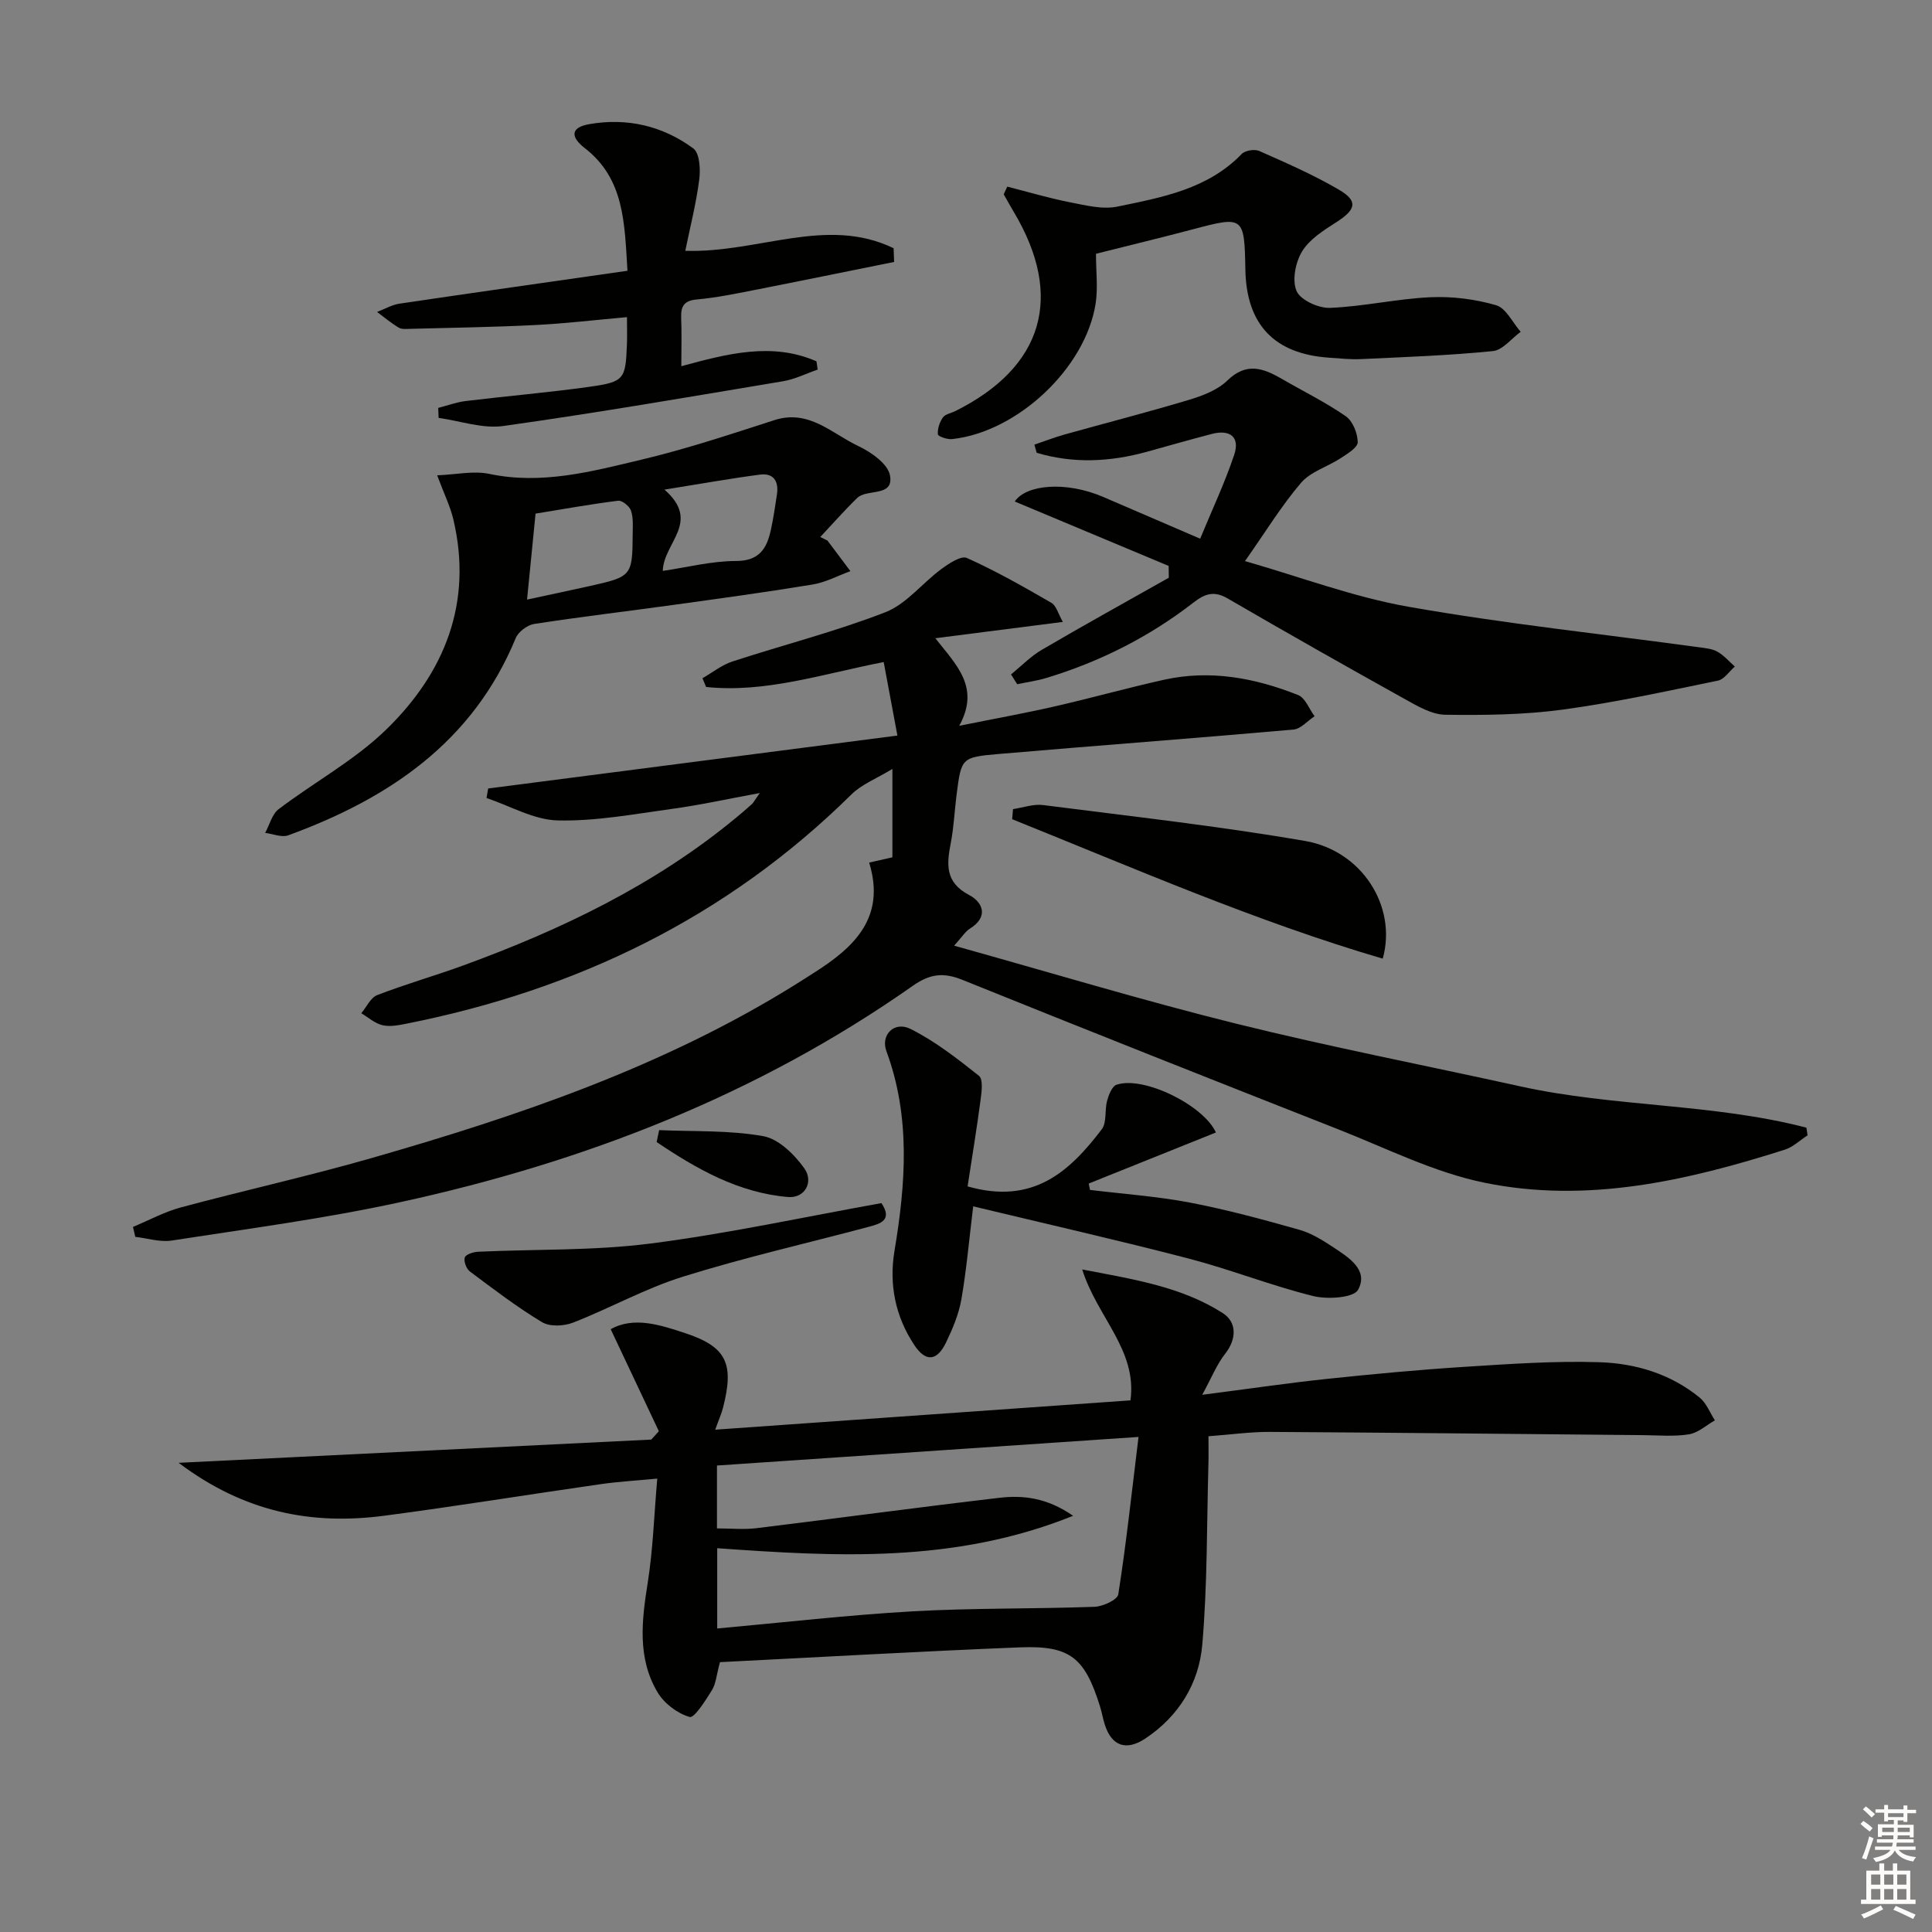
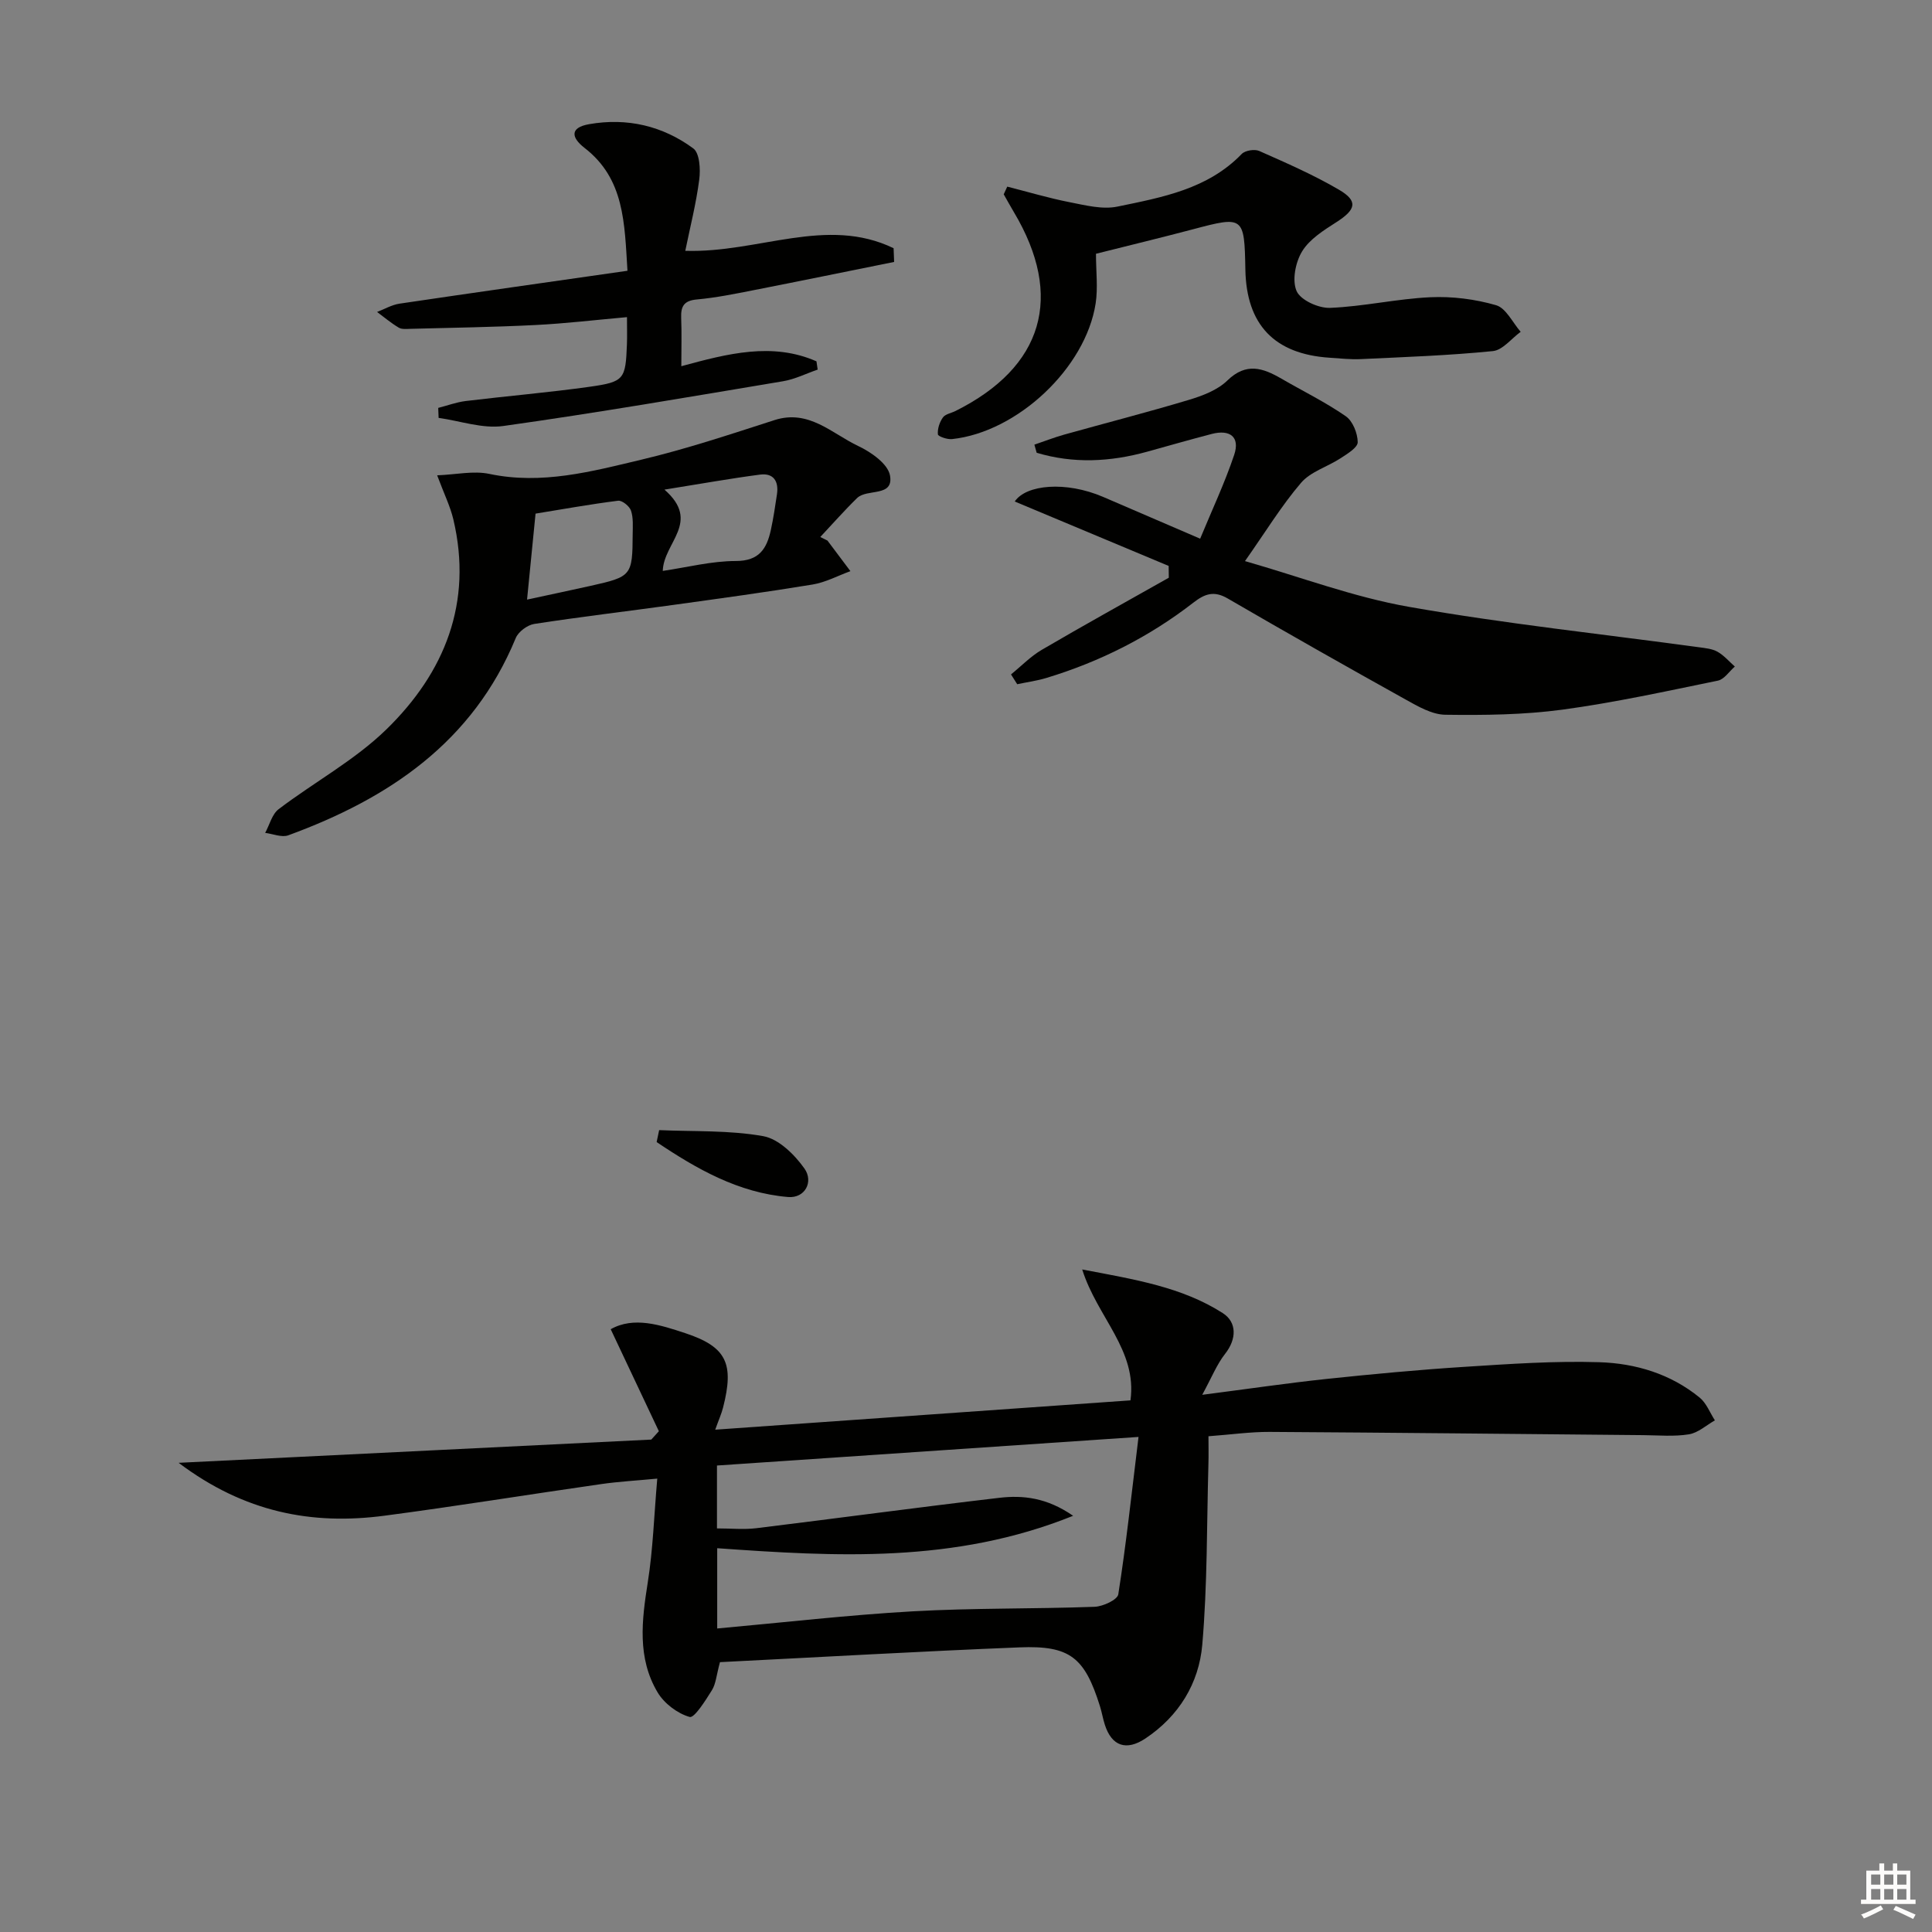
<svg xmlns="http://www.w3.org/2000/svg" enable-background="new 0 0 400 400" viewBox="0 0 400 400">
  <rect x="0" y="0" width="400" height="400" fill="#808080" stroke="none" />
  <g fill="#010100">
-     <path d="m185.8 152.29c-1.11-5.97-1.97-10.57-2.84-15.22-12.84 2.51-24.5 6.44-36.77 5.16-.25-.6-.5-1.21-.75-1.81 2.06-1.18 4-2.75 6.21-3.47 10.55-3.45 21.36-6.19 31.67-10.2 4.34-1.69 7.61-6.01 11.53-8.9 1.57-1.16 4.12-2.87 5.33-2.33 6.02 2.7 11.78 5.98 17.5 9.29 1.03.6 1.42 2.3 2.37 3.95-9.05 1.16-17.34 2.22-26.4 3.38 4.34 5.54 9.34 10.12 4.95 18.13 7.18-1.45 13.47-2.58 19.69-4 7.59-1.73 15.09-3.84 22.69-5.53 9.58-2.13 18.85-.39 27.78 3.16 1.49.59 2.29 2.89 3.41 4.39-1.46.96-2.86 2.63-4.39 2.76-20.35 1.8-40.72 3.31-61.08 5.06-7.67.66-7.67.84-8.65 8.41-.42 3.29-.56 6.64-1.18 9.89-.85 4.44-1.31 8.23 3.79 10.9 2.8 1.47 4.11 4.49.14 6.96-.94.58-1.57 1.66-3.26 3.52 19.93 5.56 39.02 11.34 58.35 16.14 19.48 4.83 39.21 8.65 58.82 12.98 19.53 4.31 39.88 3.52 59.29 8.56.08.53.16 1.06.24 1.59-1.57 1.01-3.01 2.43-4.72 2.97-20.27 6.44-40.96 11.18-62.17 6.84-10.42-2.13-20.27-7.12-30.29-11.06-25.96-10.21-51.9-20.49-77.77-30.93-3.94-1.59-6.72-1.3-10.33 1.24-32.17 22.6-68.12 36.53-106.3 44.82-15.54 3.38-31.37 5.46-47.1 7.9-2.42.38-5.03-.48-7.55-.76-.16-.69-.32-1.37-.48-2.06 3.3-1.37 6.5-3.12 9.92-4.04 13.14-3.53 26.43-6.47 39.5-10.22 30.4-8.72 60.26-18.88 87.37-35.69 1.41-.87 2.8-1.78 4.21-2.67 8.32-5.27 14.92-11.43 11.42-22.81 1.77-.4 3.17-.72 4.81-1.09 0-5.58 0-11.2 0-18.3-3.29 2.01-6.35 3.17-8.48 5.28-25.79 25.46-56.91 40.48-92.17 47.47-1.62.32-3.4.67-4.95.3-1.56-.37-2.91-1.61-4.36-2.47 1.09-1.29 1.93-3.23 3.31-3.76 5.86-2.27 11.94-3.99 17.85-6.15 20.25-7.4 39.53-16.62 56.3-30.46 1.16-.95 2.3-1.92 3.41-2.93.34-.31.55-.76 1.63-2.29-6.74 1.24-12.42 2.5-18.17 3.28-7.87 1.08-15.8 2.58-23.67 2.39-4.95-.12-9.82-3-14.73-4.64.11-.66.23-1.32.34-1.97 27.87-3.59 55.74-7.2 84.73-10.96z" />
    <path d="m136.41 296.32c-3.25-6.89-6.51-13.78-9.97-21.12 4.8-2.7 10.26-.89 15.42.81 8.6 2.84 10.17 6.33 7.84 15.42-.32 1.26-.87 2.47-1.62 4.57 29.12-2.06 57.65-4.07 85.97-6.07 1.43-10.4-6.88-17.2-9.99-27.1 11.05 2.1 20.64 3.64 29.08 9.02 2.98 1.9 2.91 5.39.51 8.44-1.71 2.17-2.76 4.85-4.74 8.49 9.7-1.25 17.68-2.43 25.69-3.28 9.57-1.01 19.16-1.91 28.77-2.52 9.23-.59 18.5-1.24 27.73-.95 7.51.23 14.8 2.41 20.81 7.34 1.39 1.14 2.11 3.11 3.14 4.7-1.78 1.01-3.47 2.58-5.37 2.89-3.08.5-6.29.2-9.45.17-25.79-.23-51.59-.52-77.38-.67-3.96-.02-7.93.55-12.65.9 0 1.93.05 3.86-.01 5.79-.35 12.46-.2 24.97-1.27 37.36-.69 7.99-4.83 14.8-11.8 19.44-3.92 2.6-6.95 1.58-8.37-2.85-.41-1.26-.62-2.59-1.02-3.86-3.16-10.08-6.19-12.59-16.62-12.17-20.73.83-41.45 2.03-62.05 3.06-.74 2.72-.84 4.48-1.66 5.8-1.32 2.12-3.64 5.82-4.61 5.55-2.53-.72-5.27-2.79-6.64-5.09-4.25-7.13-3.28-14.9-2.04-22.75 1.09-6.85 1.3-13.84 1.97-21.51-4.27.41-7.98.61-11.65 1.14-14.95 2.14-29.86 4.57-44.83 6.54-14.99 1.98-28.97-.67-42.62-10.95 33.56-1.65 65.71-3.23 97.86-4.81.52-.58 1.04-1.16 1.57-1.73zm12.03 20.12c2.91 0 5.56.27 8.13-.04 16.77-2.05 33.52-4.33 50.3-6.29 4.92-.58 9.86-.05 15.31 3.72-24.61 9.91-49.15 8.45-73.69 6.71v16.62c13.73-1.24 27.07-2.79 40.45-3.55 12.54-.71 25.12-.48 37.68-.94 1.73-.06 4.73-1.45 4.91-2.58 1.61-10.25 2.72-20.57 4.19-32.59-30.03 2.04-58.56 3.97-87.28 5.92z" />
    <path d="m209.32 139.63c2.11-1.71 4.04-3.72 6.35-5.08 8.71-5.1 17.54-9.98 26.32-14.94-.01-.81-.02-1.63-.03-2.44-10.67-4.47-21.35-8.94-31.87-13.34 2.35-3.51 10.57-4.26 18.28-.96 6.26 2.68 12.5 5.38 20.11 8.66 2.44-5.91 5.08-11.51 7.04-17.34 1.26-3.75-.88-5.32-4.63-4.35-4.49 1.17-8.95 2.45-13.42 3.69-7.63 2.11-15.25 2.49-22.84.21-.16-.56-.31-1.12-.47-1.68 2.05-.69 4.07-1.49 6.14-2.07 8.61-2.41 17.28-4.63 25.84-7.2 2.83-.85 5.93-2.02 7.97-4.01 3.91-3.8 7.37-2.6 11.2-.38 4.45 2.58 9.11 4.86 13.32 7.78 1.45 1 2.45 3.53 2.47 5.37.01 1.11-2.15 2.41-3.54 3.32-2.7 1.77-6.19 2.76-8.18 5.08-4.06 4.74-7.34 10.14-11.62 16.22 11.44 3.27 22.5 7.46 33.95 9.47 19.9 3.5 40.05 5.64 60.08 8.37 1.3.18 2.72.31 3.81.93 1.34.76 2.4 2.02 3.58 3.06-1.16 1.01-2.2 2.65-3.51 2.92-10.71 2.19-21.41 4.55-32.22 6.01-7.99 1.07-16.15 1.16-24.23 1.05-2.76-.04-5.65-1.73-8.2-3.15-12.34-6.87-24.64-13.83-36.85-20.93-2.81-1.63-4.7-.99-7.07.85-9.15 7.1-19.36 12.25-30.45 15.61-1.97.6-4.03.87-6.05 1.3-.42-.68-.85-1.36-1.28-2.03z" />
    <path d="m171.32 111.92c1.58 2.11 3.16 4.22 4.75 6.33-2.61.95-5.15 2.33-7.84 2.77-9.65 1.59-19.35 2.91-29.04 4.25-9.53 1.32-19.08 2.44-28.58 3.91-1.42.22-3.29 1.61-3.83 2.92-8.87 21.53-26.24 33.21-47.09 40.84-1.35.5-3.18-.3-4.79-.5.91-1.66 1.41-3.86 2.79-4.91 7.38-5.61 15.76-10.13 22.32-16.53 12.07-11.77 17.92-26.25 13.85-43.47-.64-2.7-1.91-5.26-3.35-9.12 3.91-.15 7.53-.99 10.82-.29 10.85 2.28 21.16-.5 31.42-2.94 9.32-2.21 18.46-5.26 27.59-8.2 7.14-2.3 11.89 2.79 17.36 5.37 2.65 1.25 6.12 3.68 6.56 6.07.84 4.57-4.74 2.69-6.8 4.69-2.65 2.58-5.09 5.37-7.63 8.07.5.25.99.49 1.49.74zm-62.2 12.22c4.86-1.05 9.05-1.93 13.22-2.86 8.41-1.88 8.6-2.11 8.65-10.63.01-1.66.16-3.42-.35-4.93-.31-.92-1.84-2.16-2.67-2.05-5.82.73-11.6 1.78-17.09 2.67-.61 6.15-1.15 11.54-1.76 17.8zm28.45-22.77c7.66 6.71-.19 10.94-.35 16.83 5.11-.75 10.12-2.05 15.13-2.05 4.87 0 6.41-2.59 7.25-6.44.53-2.43.89-4.9 1.26-7.36.4-2.67-.68-4.45-3.49-4.09-6.05.79-12.06 1.87-19.8 3.11z" />
-     <path d="m200.33 245.63c13.63 3.9 21.17-3.16 27.77-11.81 1.09-1.43.58-4 1.12-5.95.34-1.22 1.02-2.98 1.95-3.29 5.65-1.89 18.04 4.28 20.57 9.89-8.76 3.52-17.54 7.04-26.33 10.57.09.44.18.88.26 1.32 6.92.84 13.9 1.33 20.73 2.63 7.62 1.46 15.14 3.51 22.61 5.62 2.5.7 4.85 2.18 7.05 3.63 3.17 2.1 7.35 4.68 5.12 8.79-.92 1.69-6.35 2.03-9.31 1.3-8.68-2.15-17.06-5.49-25.73-7.75-14.72-3.83-29.55-7.19-44.65-10.82-.88 7.22-1.41 13.32-2.46 19.32-.54 3.05-1.8 6.04-3.16 8.86-1.88 3.9-4.22 4.1-6.58.53-3.92-5.92-5.26-12.54-4.09-19.53 2.32-13.9 3.35-27.7-1.68-41.31-1.23-3.34 1.6-6.29 4.99-4.6 5.09 2.54 9.69 6.15 14.18 9.71.87.69.56 3.25.34 4.89-.8 6.05-1.79 12.05-2.7 18z" />
    <path d="m185.12 54.23c-9.68 1.95-19.36 3.94-29.05 5.84-3.91.77-7.83 1.57-11.79 1.93-2.69.24-3.34 1.43-3.25 3.83.13 3.15.03 6.3.03 9.99 9.56-2.6 18.83-5.03 27.98-1.01.08.57.17 1.14.25 1.71-2.38.82-4.71 2-7.16 2.41-19.29 3.23-38.57 6.55-57.94 9.27-4.3.6-8.91-1.06-13.38-1.68-.03-.69-.05-1.38-.08-2.07 1.89-.48 3.75-1.18 5.67-1.42 8.57-1.04 17.18-1.76 25.72-2.96 7.15-1.01 7.4-1.55 7.68-8.81.06-1.64.01-3.29.01-5.6-6.53.58-12.71 1.32-18.92 1.63-8.62.44-17.26.56-25.89.79-.83.02-1.81.14-2.45-.25-1.58-.94-3-2.14-4.48-3.24 1.54-.59 3.04-1.48 4.64-1.72 15.55-2.31 31.12-4.5 47.2-6.81-.62-9.89-.6-19.03-8.89-25.44-2.74-2.12-3.1-4.2.95-4.91 7.85-1.38 15.22.34 21.57 5.02 1.32.97 1.51 4.33 1.23 6.46-.64 4.96-1.89 9.84-2.89 14.74 15.14.48 29.24-7.26 43.13-.54.04.96.08 1.9.11 2.84z" />
    <path d="m226.91 52.54c0 3.67.43 7.05-.07 10.29-2.07 13.37-16.2 26.63-29.73 28.08-.98.11-2.88-.55-2.93-.98-.11-1.14.35-2.52 1.03-3.49.5-.71 1.71-.9 2.6-1.34 18.23-9.1 22.52-23.72 12.1-41.19-.72-1.21-1.4-2.45-2.1-3.68.24-.53.49-1.06.73-1.59 4.3 1.09 8.56 2.37 12.9 3.22 3.27.64 6.81 1.56 9.93.91 9.22-1.91 18.68-3.6 25.72-10.9.71-.73 2.67-1.04 3.63-.61 5.61 2.49 11.27 4.95 16.55 8.05 3.96 2.33 3.46 4.1-.59 6.69-2.62 1.68-5.55 3.51-7.09 6.04-1.38 2.25-2.12 6.02-1.14 8.23.83 1.88 4.56 3.57 6.93 3.47 6.94-.28 13.82-1.88 20.75-2.2 4.53-.21 9.27.39 13.62 1.65 2.06.6 3.42 3.6 5.09 5.51-1.92 1.39-3.73 3.79-5.76 3.99-9.08.91-18.22 1.23-27.35 1.66-2.15.1-4.33-.15-6.49-.29-11.4-.76-17.19-6.84-17.4-18.25-.2-11.05-.35-11.13-10.92-8.32-6.4 1.69-12.85 3.25-20.01 5.05z" />
-     <path d="m286.28 198.48c-26.34-7.73-51.38-18.69-76.72-28.87.06-.7.11-1.39.17-2.09 2.08-.31 4.23-1.1 6.24-.84 18.1 2.32 36.26 4.33 54.22 7.43 11.85 2.04 19.1 13.63 16.09 24.37z" />
-     <path d="m182.49 249.09c2.38 3.55-.25 4.28-2.71 4.93-12.79 3.41-25.73 6.35-38.35 10.29-7.83 2.44-15.13 6.54-22.8 9.53-1.88.74-4.8.87-6.41-.1-5.2-3.13-10.06-6.85-14.94-10.5-.73-.54-1.31-2.11-1.05-2.89.22-.65 1.77-1.15 2.76-1.19 11.87-.55 23.86-.19 35.6-1.69 16.04-2.05 31.91-5.51 47.9-8.38z" />
    <path d="m136.47 233.98c7.2.32 14.52-.01 21.55 1.25 3.2.57 6.49 3.82 8.53 6.7 1.93 2.73.13 6.19-3.38 5.9-10.27-.86-18.94-5.81-27.22-11.38.18-.82.35-1.64.52-2.47z" />
  </g>
-   <path d="m385.2 377.6.6-.6c.6.4 1.3.9 1.9 1.5l-.6.7c-.8-.6-1.4-1.1-1.9-1.6zm.3 7.1c.6-1.4 1.1-2.9 1.5-4.5.3.1.6.3.9.4-.5 1.4-1 2.9-1.5 4.4zm.2-10.1.6-.6c.7.5 1.3 1.1 1.9 1.6l-.7.7c-.6-.6-1.2-1.2-1.8-1.7zm8.4-.8h.8v.9h1.8v.7h-1.8v1.8h-.8v-.3h-1.2v.9h3.3v2.6h-.8v-.4h-2.5c0 .3 0 .6-.1.8h3.4v.7h-3.5c0 .3-.1.6-.1.8h4v.7h-3.5c.7.9 1.9 1.3 3.6 1.5-.2.2-.4.5-.6.9-1.9-.3-3.2-1.1-3.8-2.3-.5 1.1-1.8 2-3.9 2.4-.2-.3-.4-.5-.6-.8 1.9-.4 3.1-.9 3.6-1.7h-3.2v-.7h3.5c.1-.2.1-.5.2-.8h-3.3v-.7h3.4c0-.2 0-.5 0-.8h-2.4v.3h-.8v-2.6h3.3v-.9h-1.2v.3h-.8v-1.8h-1.8v-.7h1.8v-.9h.8v.9h3.2zm-4.4 5.5h2.4c0-.3 0-.6 0-.9h-2.4zm1.2-3.1h3.2v-.8h-3.2zm4.4 2.2h-2.4v.9h2.5v-.9z" fill="#fcfbfa" />
  <path d="m389.2 385.8h.9v1.5h1.8v-1.5h.9v1.5h2.7v6h1.1v.9h-11.3v-.9h1.1v-6h2.7v-1.5zm.2 8.7.5.8c-1.2.6-2.5 1.3-4 1.9-.2-.3-.3-.6-.6-.8 1.6-.6 3-1.3 4.1-1.9zm-2-4.3h1.9v-2.1h-1.9zm0 3.1h1.9v-2.2h-1.9zm2.7-3.1h1.9v-2.1h-1.9zm0 3.1h1.9v-2.2h-1.9zm2.4 1.3c1.4.6 2.7 1.2 4.1 1.8l-.5.9c-1.5-.7-2.8-1.4-4.1-1.9zm2.2-6.5h-1.9v2.1h1.9zm-1.9 5.2h1.9v-2.2h-1.9z" fill="#fcfbfa" />
</svg>